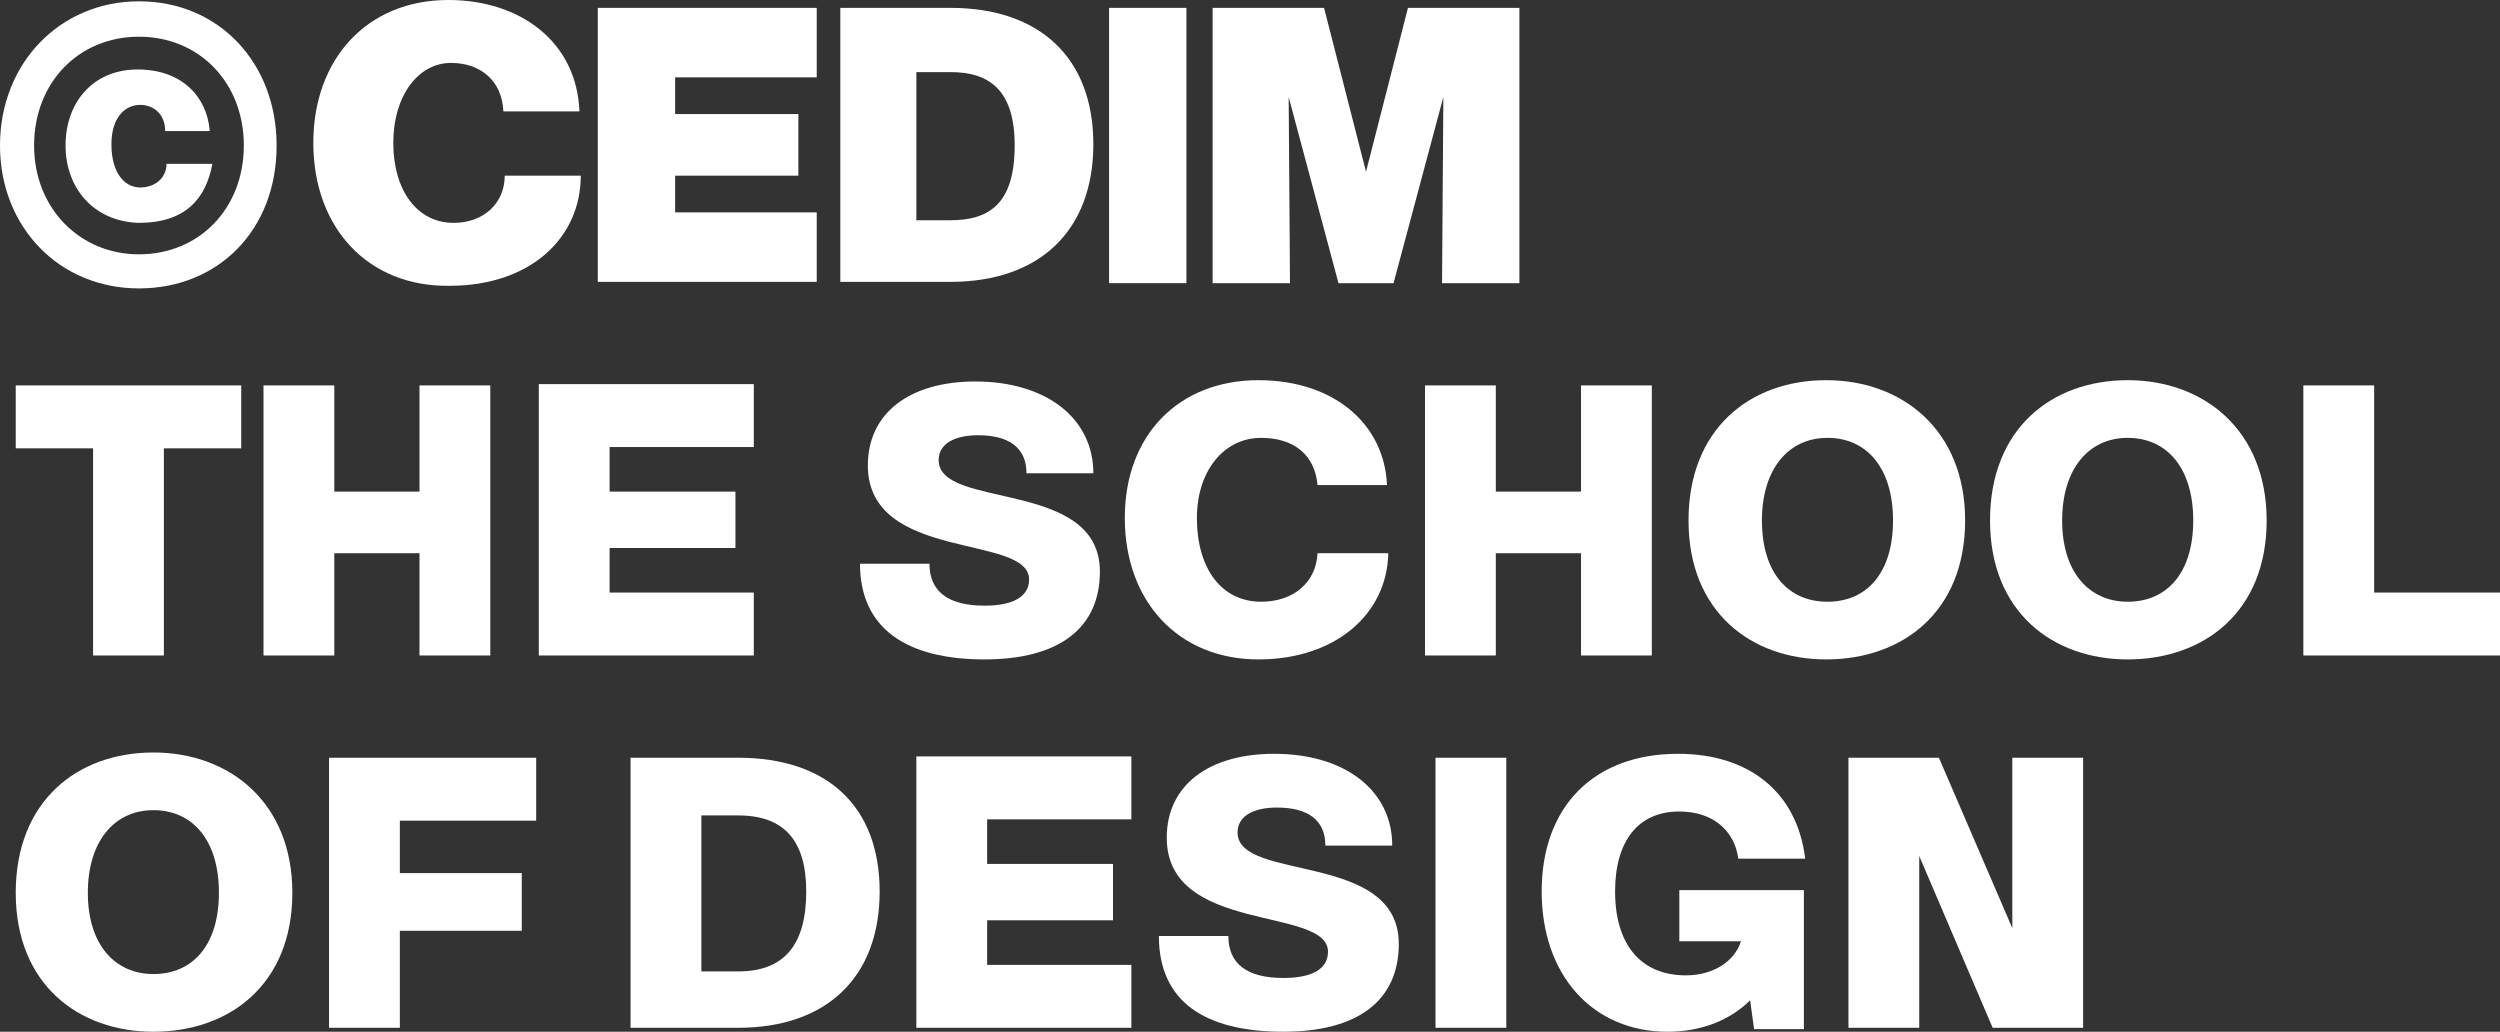
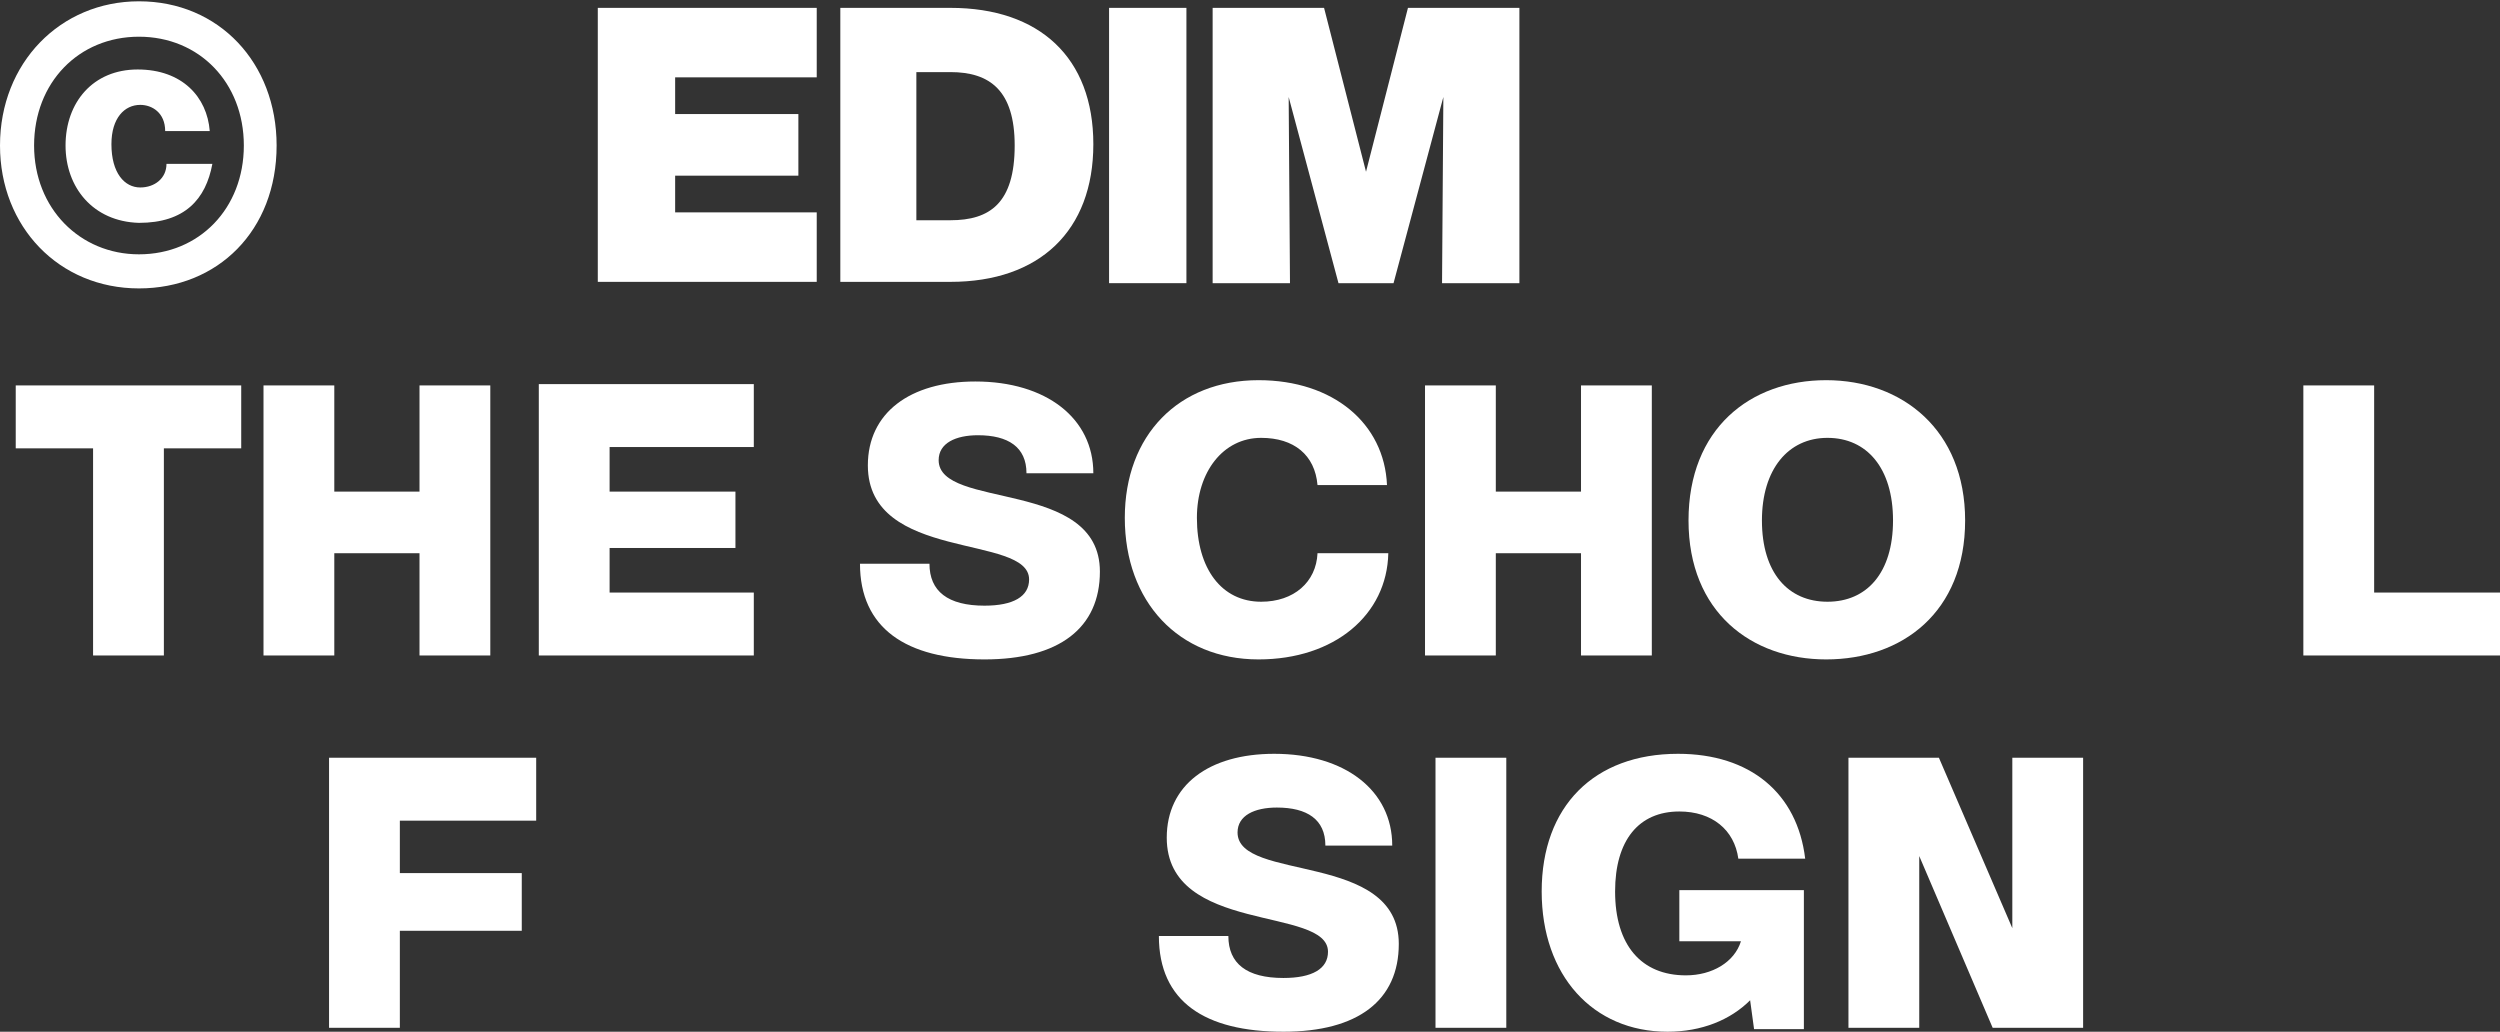
<svg xmlns="http://www.w3.org/2000/svg" version="1.1" id="Layer_1" x="0px" y="0px" viewBox="0 0 190.7 78.7" style="enable-background:new 0 0 190.7 78.7;" xml:space="preserve">
  <rect x="0" y="0" width="190.7" height="78.7" fill="#333333" stroke="none" />
  <style type="text/css">
	.st0{fill:#FFFFFF;}
</style>
  <g>
    <g>
      <path class="st0" d="M0,11.1c0-6.3,4.6-11,10.6-11c6.1,0,10.5,4.7,10.5,11c0,6.5-4.5,10.9-10.5,10.9C4.5,22,0,17.3,0,11.1z     M18.6,11.1c0-4.8-3.4-8.3-8-8.3c-4.6,0-8,3.5-8,8.3c0,4.8,3.5,8.3,8,8.3C15.2,19.4,18.6,15.9,18.6,11.1L18.6,11.1z M5,11.1    c0-3.3,2.1-5.8,5.5-5.8c3.4,0,5.3,2.1,5.5,4.7h-3.4c0-1.4-1-2-1.9-2c-1.2,0-2.2,1-2.2,3c0,2.2,1,3.3,2.2,3.3c1.1,0,2-0.7,2-1.8    h3.5c-0.5,2.7-2.1,4.5-5.6,4.5C7.1,16.9,5,14.3,5,11.1L5,11.1z" />
-       <path class="st0" d="M23.9,10.9C23.9,4.5,28,0,34.2,0c5.5,0,9.8,3.2,10,8.5h-5.8c-0.1-2.3-1.7-3.7-4-3.7c-2.5,0-4.4,2.5-4.4,6.1    c0,3.6,1.8,6.1,4.6,6.1c2.3,0,3.9-1.5,3.9-3.6h5.8c0,4.8-3.9,8.4-10,8.4C28.1,21.9,23.9,17.4,23.9,10.9z" />
      <path class="st0" d="M45.6,0.6h16.7v5.3H51.5v2.8h9.4v4.7h-9.4v2.8h10.8v5.3H45.6V0.6z" />
      <path class="st0" d="M64.1,0.6h8.4c6.8,0,10.9,3.8,10.9,10.4c0,6.6-4.1,10.5-10.9,10.5h-8.4V0.6z M72.5,16.8c3,0,4.9-1.3,4.9-5.7    c0-4.2-1.9-5.6-4.9-5.6h-2.6v11.3H72.5z" />
      <path class="st0" d="M84.6,0.6h5.9v21h-5.9V0.6z" />
      <path class="st0" d="M92.5,0.6h8.5l3.2,12.5l3.2-12.5h8.5v21h-5.9l0.1-14.2l-3.8,14.2h-4.2L98.3,7.4l0.1,14.2h-5.9L92.5,0.6z" />
    </g>
  </g>
  <path class="st0" d="M7.1,50h5.4V34.2h5.9v-4.8H1.2v4.8h5.9V50z" />
  <path class="st0" d="M20.1,50h5.4v-7.8H32V50h5.4V29.4H32v8.1h-6.5v-8.1h-5.4V50z" />
  <path class="st0" d="M41.1,50h16.4v-4.8h-11v-3.4h9.6v-4.3h-9.6v-3.4h11v-4.8H41.1V50z" />
  <path class="st0" d="M75.1,50.3c5.7,0,8.8-2.4,8.8-6.7c0-7.1-12.3-4.7-12.3-8.5c0-1.3,1.3-1.9,3-1.9c2.3,0,3.7,0.9,3.7,2.9h5.1  c0-4.2-3.6-7-9-7c-5,0-8.2,2.4-8.2,6.4c0,7.4,12.3,5.2,12.3,8.7c0,1.3-1.2,2-3.4,2c-2.8,0-4.2-1.1-4.2-3.2h-5.3  C65.6,47.9,69.1,50.3,75.1,50.3z" />
  <path class="st0" d="M96,50.3c5.8,0,9.8-3.4,9.9-8.1h-5.4c-0.1,2.2-1.8,3.7-4.3,3.7c-3,0-4.9-2.5-4.9-6.4c0-3.5,2-6.1,4.9-6.1  c2.5,0,4.1,1.3,4.3,3.6h5.3c-0.2-4.7-4.1-8-9.8-8c-6.1,0-10.2,4.2-10.2,10.5C85.8,45.9,89.9,50.3,96,50.3z" />
  <path class="st0" d="M108.7,50h5.4v-7.8h6.5V50h5.4V29.4h-5.4v8.1h-6.5v-8.1h-5.4V50z" />
  <path class="st0" d="M139.3,50.3c5.8,0,10.6-3.6,10.6-10.6c0-6.9-4.8-10.7-10.6-10.7c-5.8,0-10.5,3.7-10.5,10.7  C128.8,46.7,133.6,50.3,139.3,50.3z M134.4,39.7c0-3.9,2-6.3,5-6.3s5,2.3,5,6.3c0,4-2,6.2-5,6.2C136.4,45.9,134.4,43.7,134.4,39.7z" />
-   <path class="st0" d="M162.3,50.3c5.8,0,10.6-3.6,10.6-10.6c0-6.9-4.8-10.7-10.6-10.7c-5.8,0-10.5,3.7-10.5,10.7  C151.8,46.7,156.6,50.3,162.3,50.3z M157.3,39.7c0-3.9,2-6.3,5-6.3c3,0,5,2.3,5,6.3c0,4-2,6.2-5,6.2  C159.4,45.9,157.3,43.7,157.3,39.7z" />
  <path class="st0" d="M175.7,50h15v-4.8h-9.6V29.4h-5.4V50z" />
-   <path class="st0" d="M11.7,78.7c5.8,0,10.6-3.6,10.6-10.6c0-6.9-4.8-10.7-10.6-10.7c-5.8,0-10.5,3.7-10.5,10.7  C1.2,75.1,6,78.7,11.7,78.7z M6.7,68.1c0-3.9,2-6.3,5-6.3c3,0,5,2.3,5,6.3c0,4-2,6.2-5,6.2C8.8,74.3,6.7,72.1,6.7,68.1z" />
  <path class="st0" d="M25.1,78.4h5.4V71h9.3v-4.4h-9.3v-4h10.4v-4.8H25.1V78.4z" />
-   <path class="st0" d="M48.1,78.4h8.2c6.8,0,10.8-3.9,10.8-10.4c0-6.5-4-10.2-10.8-10.2h-8.2V78.4z M53.5,74.1V62.2h2.8  c3.5,0,5.2,1.9,5.2,5.8c0,4.1-1.7,6.1-5.2,6.1H53.5z" />
-   <path class="st0" d="M69.9,78.4h16.4v-4.8h-11v-3.4h9.6v-4.3h-9.6v-3.4h11v-4.8H69.9V78.4z" />
  <path class="st0" d="M97.9,78.7c5.7,0,8.8-2.4,8.8-6.7c0-7.1-12.3-4.7-12.3-8.5c0-1.3,1.3-1.9,3-1.9c2.3,0,3.7,0.9,3.7,2.9h5.1  c0-4.2-3.6-7-9-7c-5,0-8.2,2.4-8.2,6.4c0,7.4,12.3,5.2,12.3,8.7c0,1.3-1.2,2-3.4,2c-2.8,0-4.2-1.1-4.2-3.2h-5.3  C88.4,76.4,91.9,78.7,97.9,78.7z" />
  <path class="st0" d="M109.5,78.4h5.4V57.8h-5.4V78.4z" />
  <path class="st0" d="M127.2,78.7c2.6,0,4.8-0.9,6.3-2.4l0.3,2.2h3.8V67.9h-9.5v3.9h4.7c-0.5,1.6-2.2,2.6-4.2,2.6  c-3.4,0-5.4-2.3-5.4-6.4c0-3.9,1.8-6.1,4.9-6.1c2.5,0,4.2,1.4,4.5,3.6h5.1c-0.6-5-4.2-8-9.7-8c-6.4,0-10.4,4-10.4,10.5  C117.6,74.4,121.5,78.7,127.2,78.7z" />
  <path class="st0" d="M141,78.4h5.4V65.3l5.6,13.1h6.9V57.8h-5.4v13l-5.6-13H141V78.4z" />
</svg>